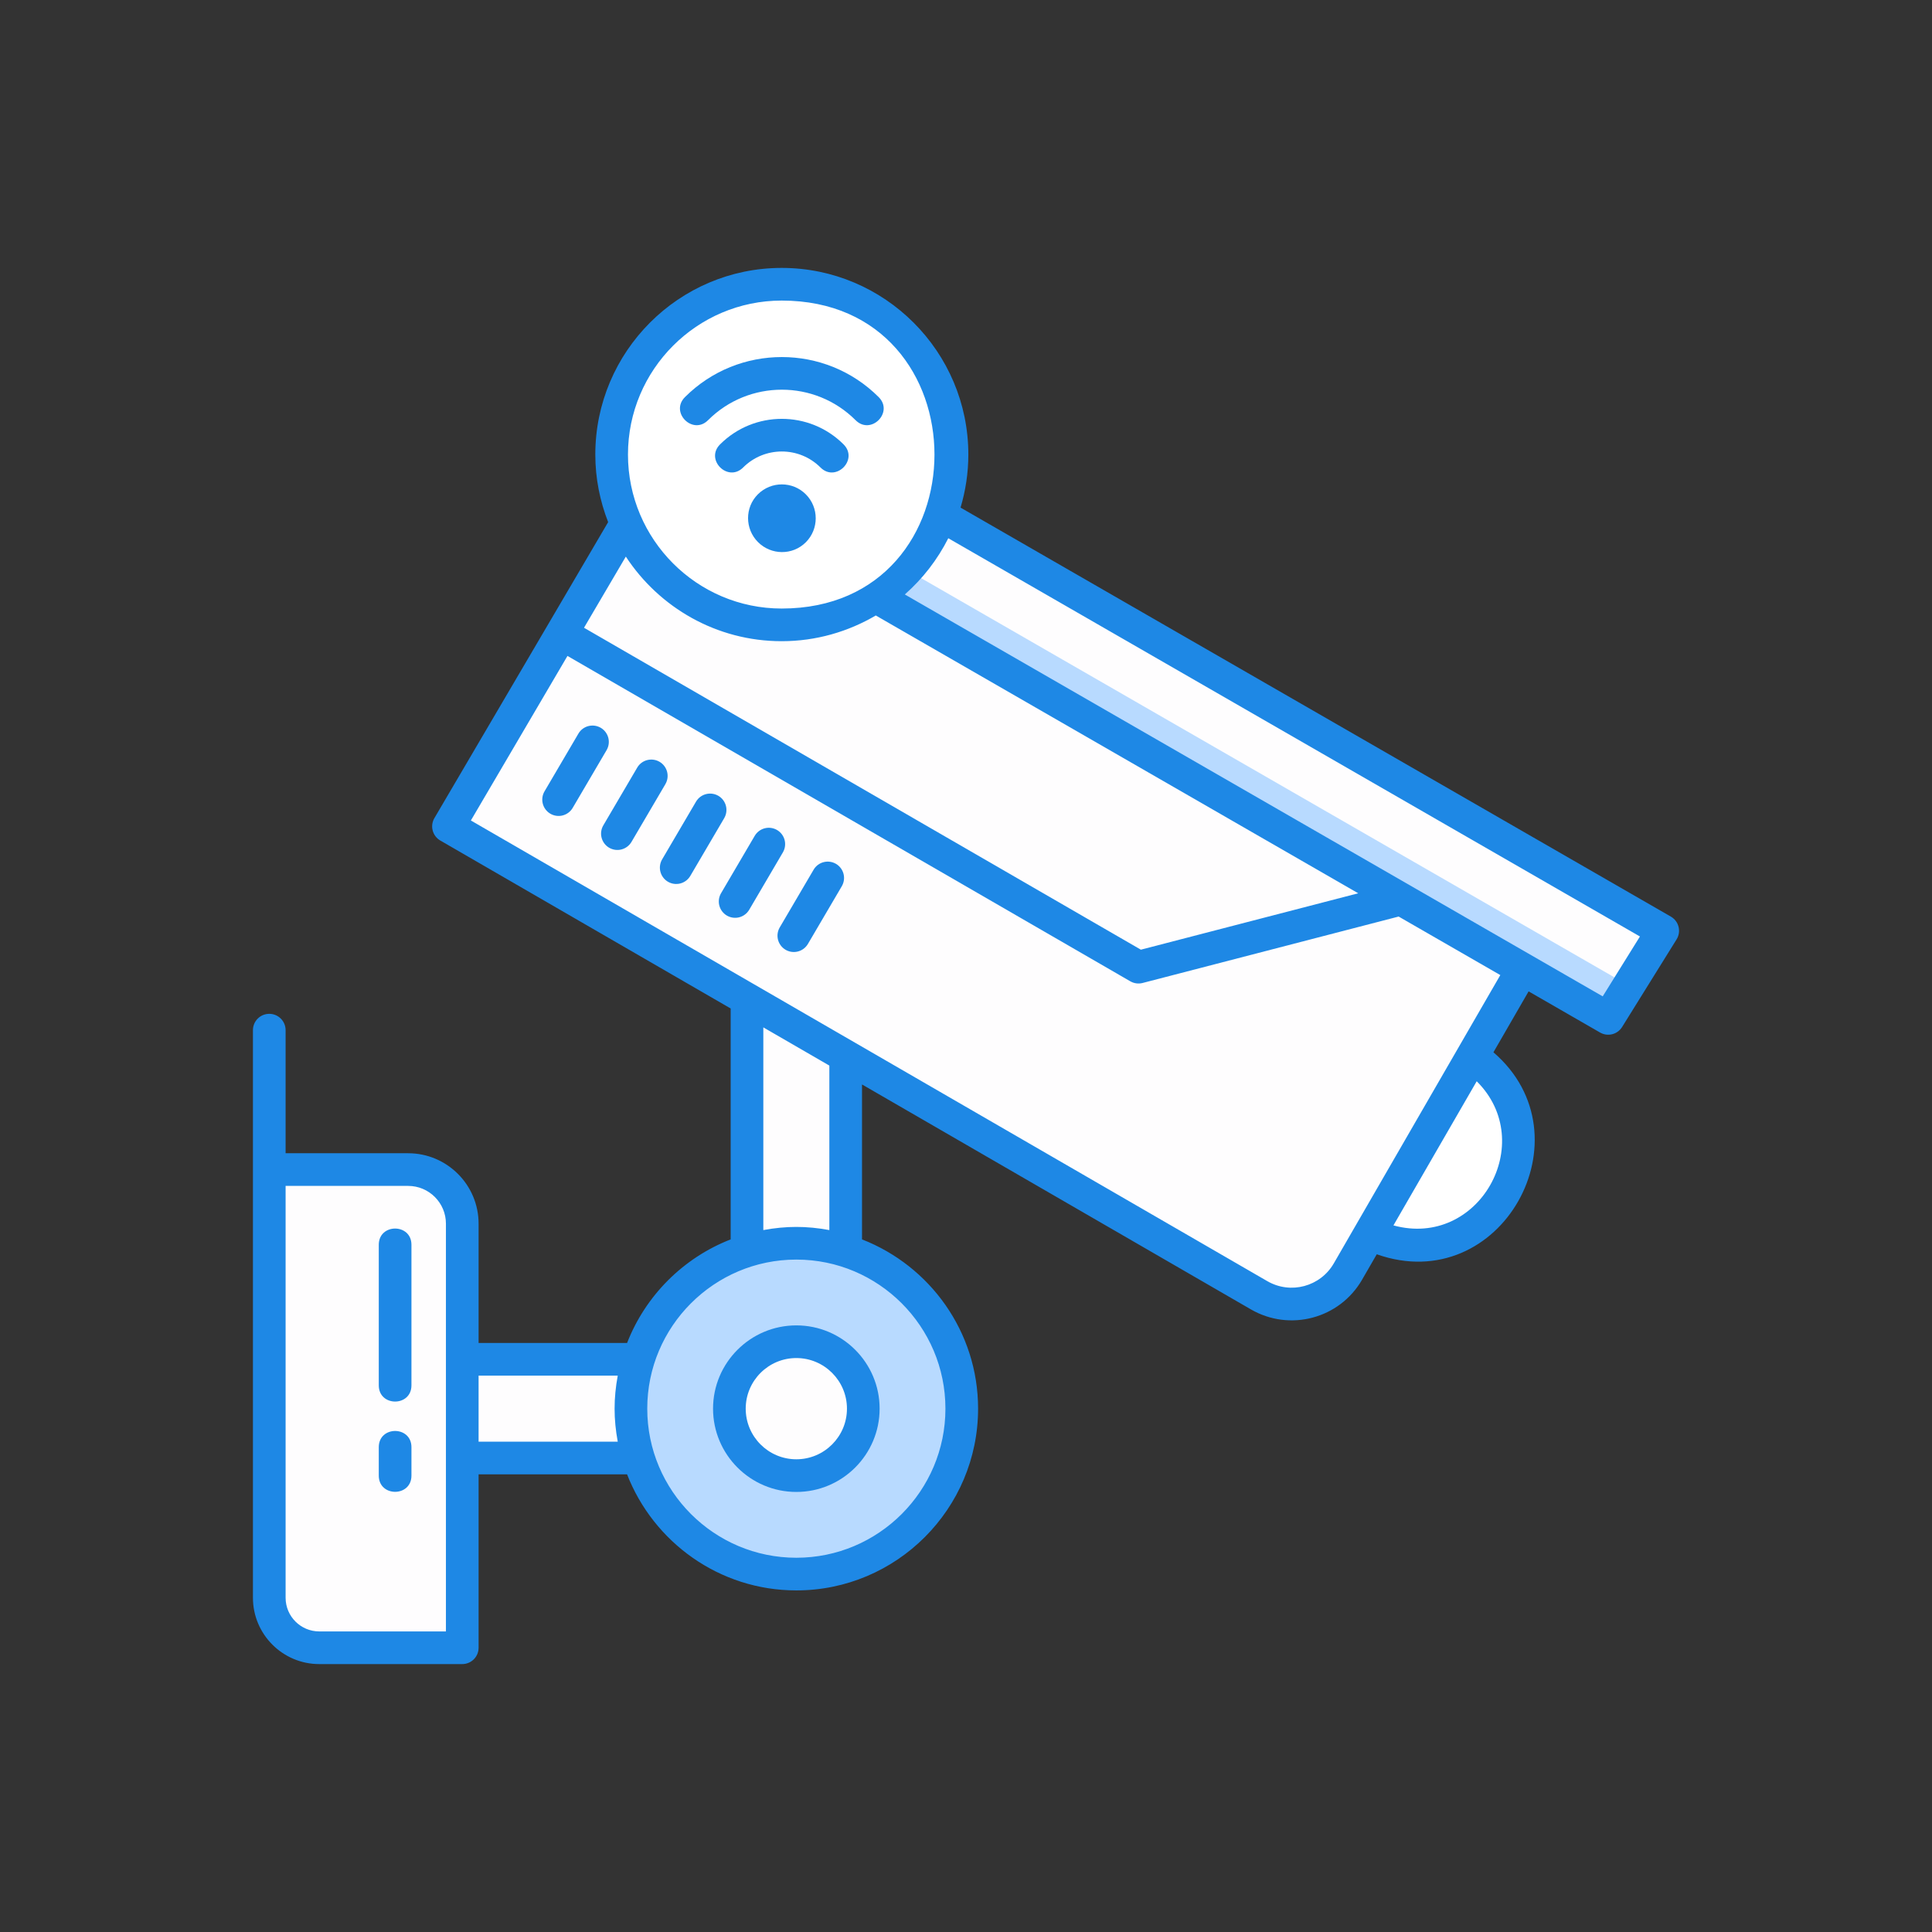
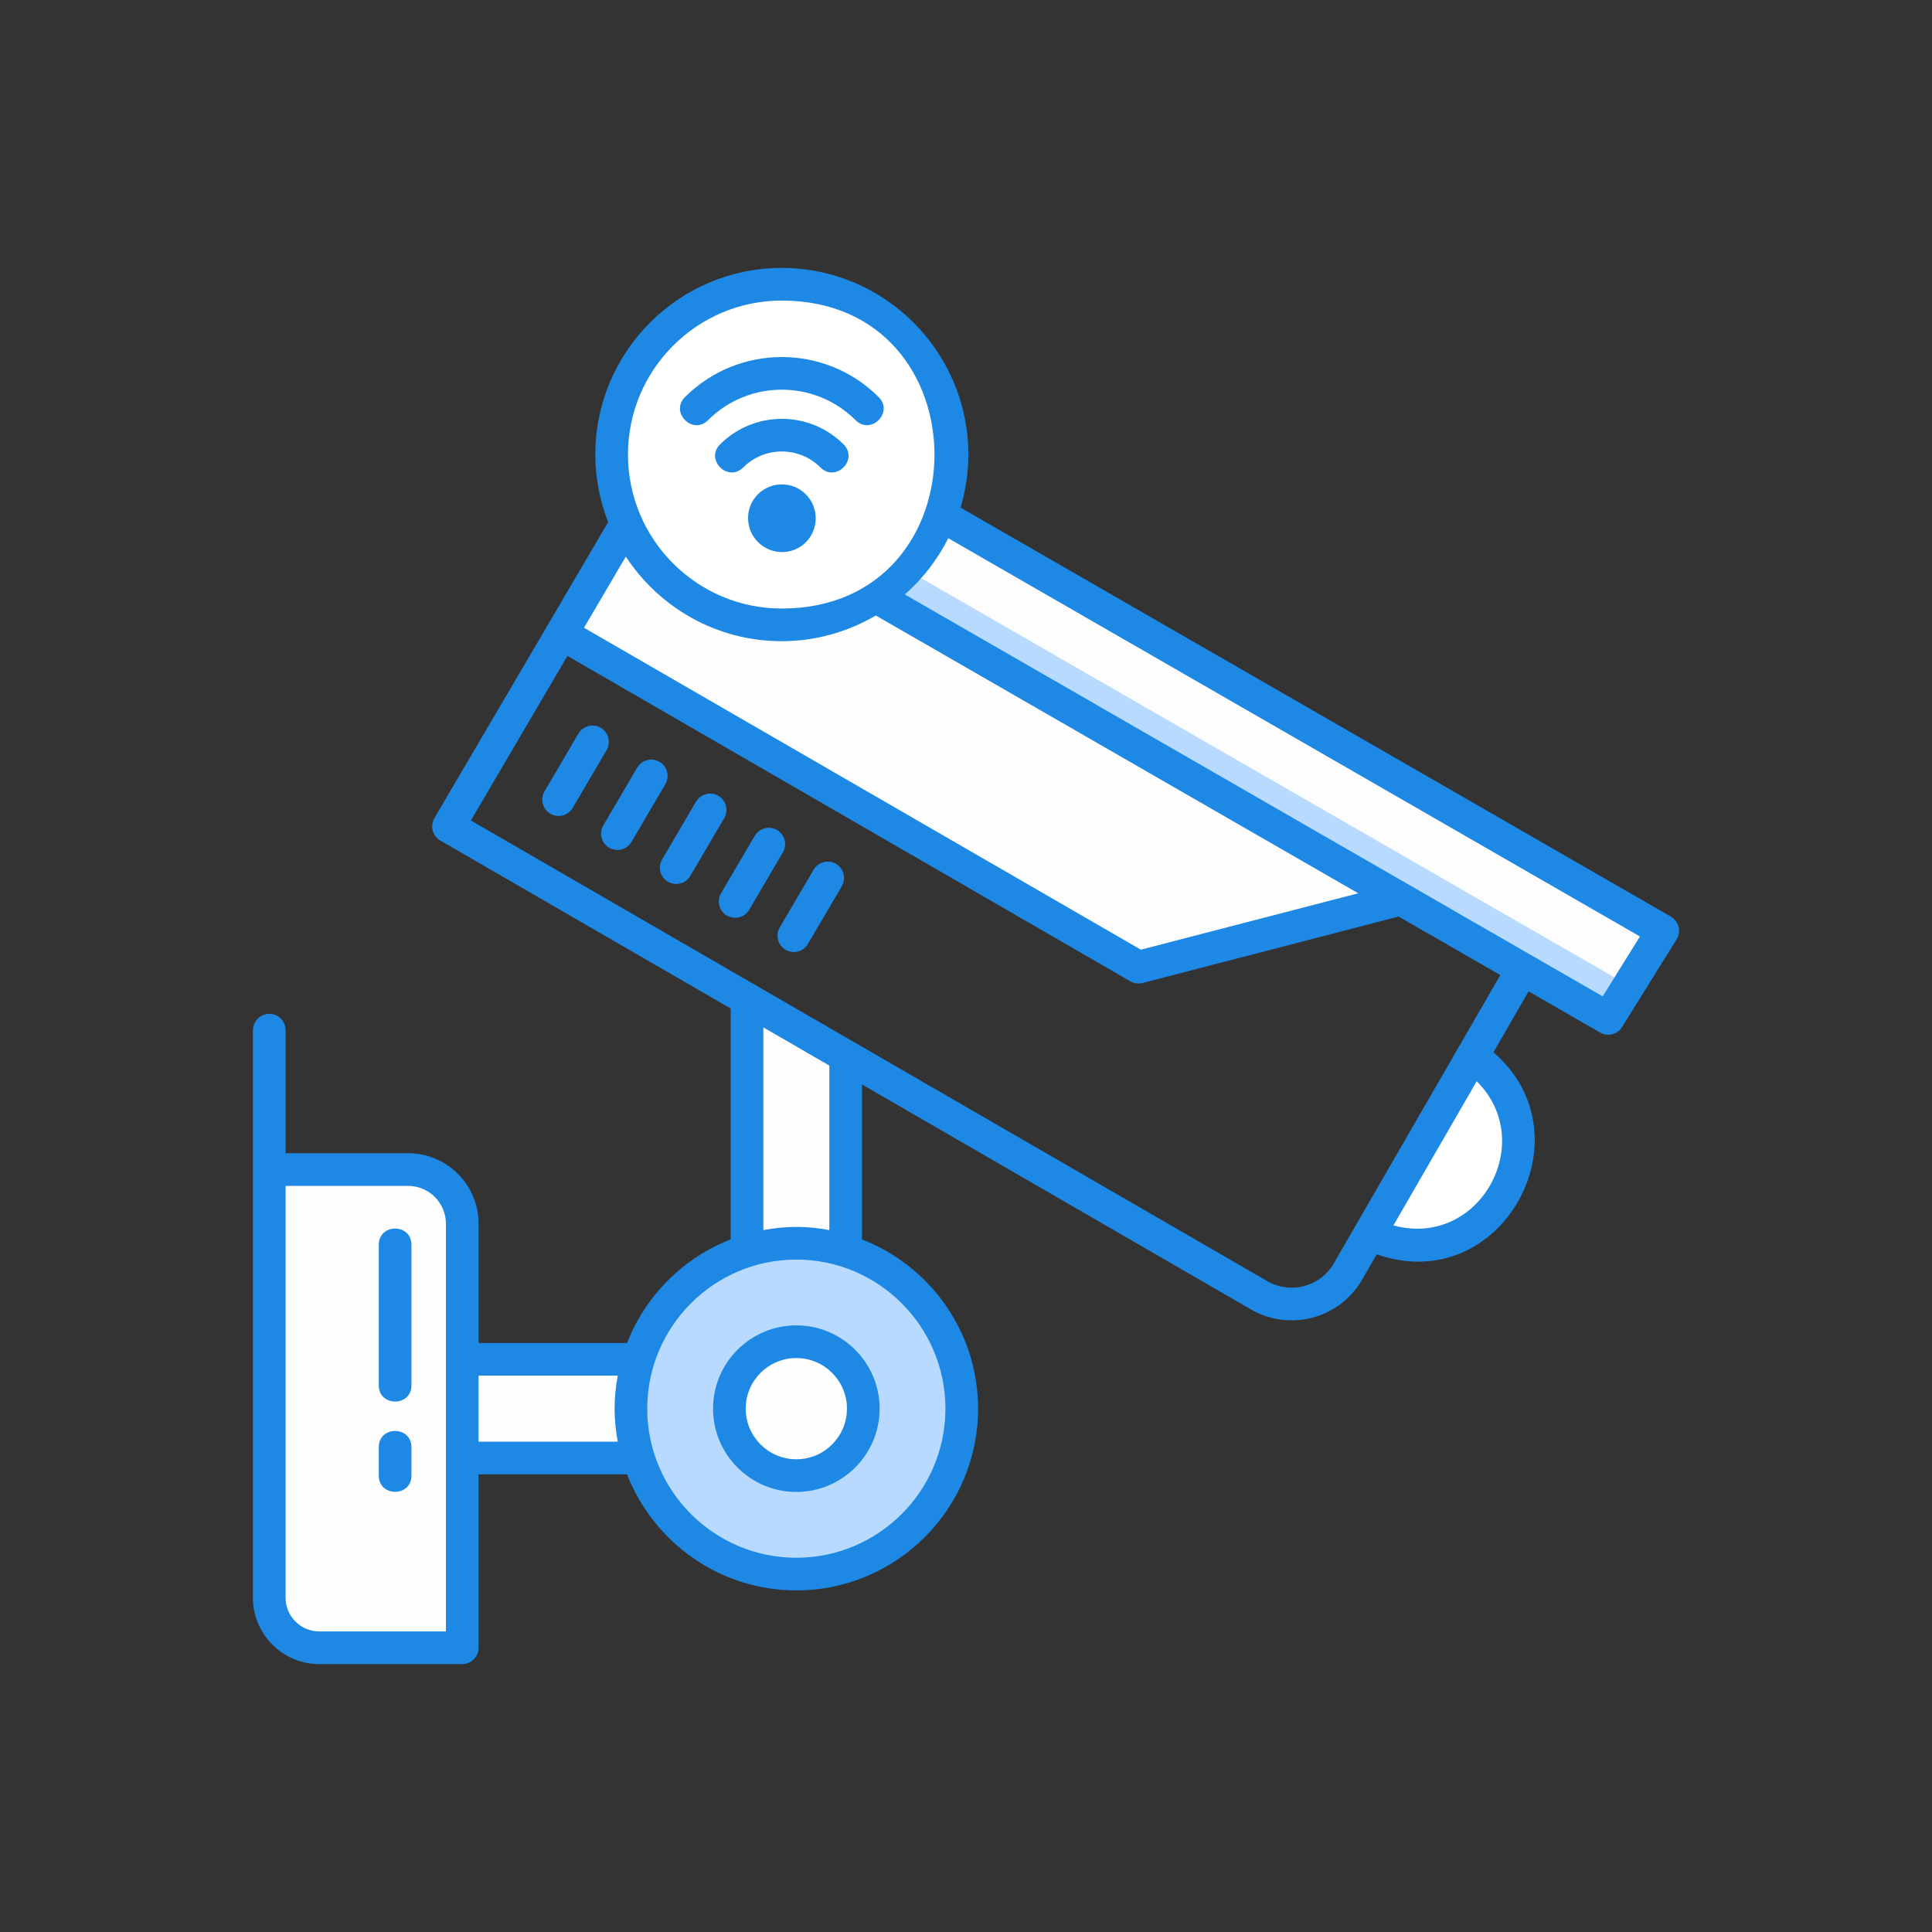
<svg xmlns="http://www.w3.org/2000/svg" width="512" height="512" viewBox="0 0 512 512" fill="none">
  <rect x="0" y="0" width="512" height="512" fill="#333333" stroke="none" />
  <path d="M218.18 118.568L440.639 246.663L426.201 269.884L203.408 141.597L218.18 118.568Z" fill="#FEFDFE" />
-   <path d="M165.521 139.49L118.849 219.002L333.681 343.262C341.918 348.027 352.458 345.208 357.218 336.968L403.515 256.821L188.969 133.283C180.775 128.565 170.308 131.336 165.521 139.49Z" fill="#FEFDFE" />
  <path d="M371.274 238.263L301.712 256.309L148.808 167.913L165.542 139.498C170.333 131.361 180.767 128.539 188.97 133.264L371.274 238.263ZM122.504 324.286V436.672H84.609C77.292 436.672 71.361 430.741 71.361 423.424V309.949H108.168C116.086 309.949 122.504 316.368 122.504 324.286ZM122.504 360.233H193.11V386.388H122.504V360.233ZM224.115 279.897V345.224H197.96V264.733L224.115 279.897Z" fill="#FEFDFE" />
  <path d="M209.152 133.089L431.611 261.184L426.201 269.884L203.408 141.597L209.152 133.089Z" fill="#B8DAFF" />
  <path d="M402.379 302.706C402.379 317.668 390.239 329.874 375.276 329.874C370.879 329.874 366.68 328.824 363.005 326.922L390.108 280C397.523 284.856 402.379 293.19 402.379 302.706Z" fill="white" />
  <path d="M211.038 417.148C235.249 417.148 254.875 397.522 254.875 373.311C254.875 349.1 235.249 329.473 211.038 329.473C186.827 329.473 167.2 349.1 167.2 373.311C167.2 397.522 186.827 417.148 211.038 417.148Z" fill="#B8DAFF" />
  <path d="M211.038 391.055C220.837 391.055 228.782 383.11 228.782 373.311C228.782 363.511 220.837 355.567 211.038 355.567C201.238 355.567 193.294 363.511 193.294 373.311C193.294 383.11 201.238 391.055 211.038 391.055Z" fill="#FEFDFE" />
  <path d="M252.293 120.463C252.293 145.398 232.095 165.597 207.159 165.597C182.289 165.597 162.09 145.398 162.09 120.463C162.09 95.527 182.289 75.328 207.159 75.328C232.094 75.328 252.293 95.527 252.293 120.463Z" fill="white" />
  <path d="M84.608 441H122.504C123.652 441 124.752 440.544 125.564 439.732C126.375 438.921 126.831 437.82 126.832 436.672V390.715H166.179C173.177 408.686 190.623 421.475 211.037 421.475C237.596 421.475 259.203 399.869 259.203 373.309C259.203 352.894 246.414 335.449 228.443 328.452V287.392L331.513 347.009C341.813 352.962 354.99 349.471 360.966 339.131L364.856 332.396C397.776 344.017 421.623 301.078 395.773 278.871L405.098 262.725L424.04 273.633C425.012 274.193 426.164 274.353 427.252 274.079C428.341 273.806 429.28 273.12 429.872 272.167L444.311 248.946C444.618 248.454 444.822 247.904 444.912 247.33C445.002 246.757 444.976 246.171 444.834 245.608C444.693 245.044 444.439 244.515 444.089 244.052C443.739 243.589 443.299 243.201 442.796 242.912L254.556 134.522C255.881 130.061 256.62 125.35 256.62 120.465C256.62 93.19 234.43 71 207.158 71C179.922 71 157.764 93.19 157.764 120.465C157.764 126.783 158.998 132.806 161.164 138.366C152.391 153.283 123.877 201.888 115.118 216.811C114.829 217.303 114.641 217.848 114.564 218.413C114.486 218.979 114.521 219.554 114.667 220.106C114.813 220.658 115.066 221.175 115.412 221.629C115.758 222.083 116.19 222.464 116.684 222.75L193.635 267.259V328.452C181.07 333.345 171.072 343.343 166.179 355.907H126.832V324.285C126.832 313.996 118.458 305.622 108.167 305.622H75.688V273.003C75.688 270.614 73.749 268.675 71.36 268.675C68.971 268.675 67.032 270.614 67.032 273.003V423.425C67.033 433.117 74.916 441 84.608 441ZM369.277 324.744L391.342 286.544C407.654 302.74 391.948 330.948 369.277 324.744ZM359.944 236.729L302.342 251.675L154.768 166.362L165.85 147.504C174.682 160.986 189.887 169.923 207.157 169.923C216.256 169.923 224.76 167.411 232.092 163.107L359.944 236.729ZM434.601 248.179L424.735 264.046L239.787 157.538C244.541 153.351 248.452 148.294 251.307 142.638L434.601 248.179ZM207.158 79.655C261.14 79.655 261.145 161.269 207.158 161.269C184.695 161.269 166.419 142.964 166.419 120.465C166.419 97.962 184.695 79.655 207.158 79.655ZM150.385 173.827L299.545 260.057C300.53 260.625 301.698 260.784 302.799 260.5L370.655 242.894L397.601 258.409C398.029 257.647 363.495 317.443 353.472 334.805C349.912 340.965 342.033 343.097 335.846 339.515C324.64 333.031 130.743 220.881 124.786 217.436L150.385 173.827ZM202.289 272.265L219.787 282.391V325.983C213.759 324.871 208.323 324.869 202.289 325.983V272.265ZM211.037 333.802C232.824 333.802 250.548 351.526 250.548 373.309C250.548 395.096 232.824 412.82 211.037 412.82C189.253 412.82 171.529 395.096 171.529 373.309C171.529 351.526 189.253 333.802 211.037 333.802ZM163.709 364.562C162.597 370.593 162.596 376.026 163.709 382.061H126.831V364.562H163.709ZM108.166 314.278C113.686 314.278 118.176 318.766 118.176 324.285V432.345H84.608C79.688 432.345 75.688 428.345 75.688 423.426V314.278H108.166V314.278Z" fill="#1E88E5" />
  <path d="M211.037 395.381C223.208 395.381 233.109 385.48 233.109 373.309C233.109 361.141 223.208 351.241 211.037 351.241C198.866 351.241 188.965 361.141 188.965 373.309C188.966 385.481 198.866 395.381 211.037 395.381ZM211.037 359.896C218.436 359.896 224.453 365.914 224.453 373.309C224.453 380.708 218.436 386.726 211.037 386.726C203.638 386.726 197.621 380.708 197.621 373.309C197.621 365.915 203.638 359.896 211.037 359.896ZM159.209 192.874C157.144 191.673 154.493 192.355 153.284 194.415L144.302 209.716C143.722 210.706 143.558 211.886 143.847 212.997C144.136 214.108 144.854 215.059 145.843 215.641C146.833 216.221 148.013 216.385 149.124 216.096C150.235 215.807 151.186 215.089 151.768 214.1L160.75 198.799C161.33 197.808 161.494 196.628 161.205 195.517C160.916 194.407 160.198 193.456 159.209 192.874ZM174.791 201.887C172.729 200.684 170.075 201.366 168.867 203.428L159.885 218.729C159.304 219.719 159.14 220.899 159.429 222.01C159.718 223.121 160.436 224.072 161.425 224.654C162.416 225.234 163.596 225.398 164.706 225.109C165.817 224.82 166.768 224.102 167.35 223.113L176.332 207.812C176.913 206.822 177.077 205.641 176.788 204.531C176.499 203.42 175.781 202.469 174.791 201.887ZM190.378 210.903C188.315 209.702 185.664 210.384 184.453 212.443L175.471 227.745C174.89 228.735 174.727 229.915 175.015 231.026C175.304 232.137 176.022 233.087 177.012 233.669C178.002 234.25 179.182 234.413 180.293 234.124C181.403 233.836 182.354 233.118 182.936 232.129L191.918 216.827C192.499 215.837 192.663 214.657 192.374 213.546C192.085 212.435 191.367 211.485 190.378 210.903ZM207.502 225.838C208.064 224.848 208.215 223.677 207.921 222.578C207.627 221.479 206.911 220.54 205.929 219.964C204.948 219.388 203.779 219.222 202.676 219.502C201.573 219.782 200.624 220.486 200.036 221.46L191.057 236.761C190.494 237.75 190.343 238.921 190.638 240.02C190.932 241.12 191.647 242.059 192.629 242.635C193.611 243.21 194.78 243.376 195.883 243.096C196.986 242.816 197.934 242.113 198.523 241.139L207.502 225.838ZM208.18 251.697C209.17 252.278 210.35 252.441 211.461 252.152C212.572 251.864 213.523 251.146 214.105 250.157L223.087 234.855C223.667 233.865 223.831 232.685 223.542 231.574C223.253 230.463 222.535 229.513 221.546 228.931C219.487 227.73 216.832 228.412 215.621 230.471L206.639 245.773C206.059 246.763 205.895 247.943 206.184 249.054C206.473 250.165 207.191 251.116 208.18 251.697ZM187.642 111.356C198.421 100.577 215.962 100.577 226.741 111.356C230.792 115.407 236.908 109.285 232.86 105.237C218.706 91.083 195.676 91.083 181.522 105.237C177.472 109.287 183.594 115.404 187.642 111.356Z" fill="#1E88E5" />
  <path d="M190.825 117.765C186.772 121.813 192.9 127.929 196.944 123.884C202.596 118.238 211.789 118.238 217.435 123.884C221.485 127.935 227.602 121.813 223.554 117.765C214.534 108.742 199.852 108.742 190.825 117.765ZM200.844 130.999C197.365 134.478 197.379 140.161 200.881 143.666C204.332 147.123 210.013 147.242 213.55 143.705C213.55 143.705 213.554 143.705 213.554 143.702C217.052 140.2 217.05 134.501 213.548 130.999C210.045 127.491 204.34 127.497 200.844 130.999ZM109.037 391.053V383.517C109.037 377.793 100.381 377.789 100.381 383.517V391.053C100.382 396.778 109.037 396.781 109.037 391.053ZM109.037 367.132V329.874C109.037 324.151 100.381 324.147 100.381 329.874V367.132C100.382 372.855 109.037 372.858 109.037 367.132Z" fill="#1E88E5" />
</svg>